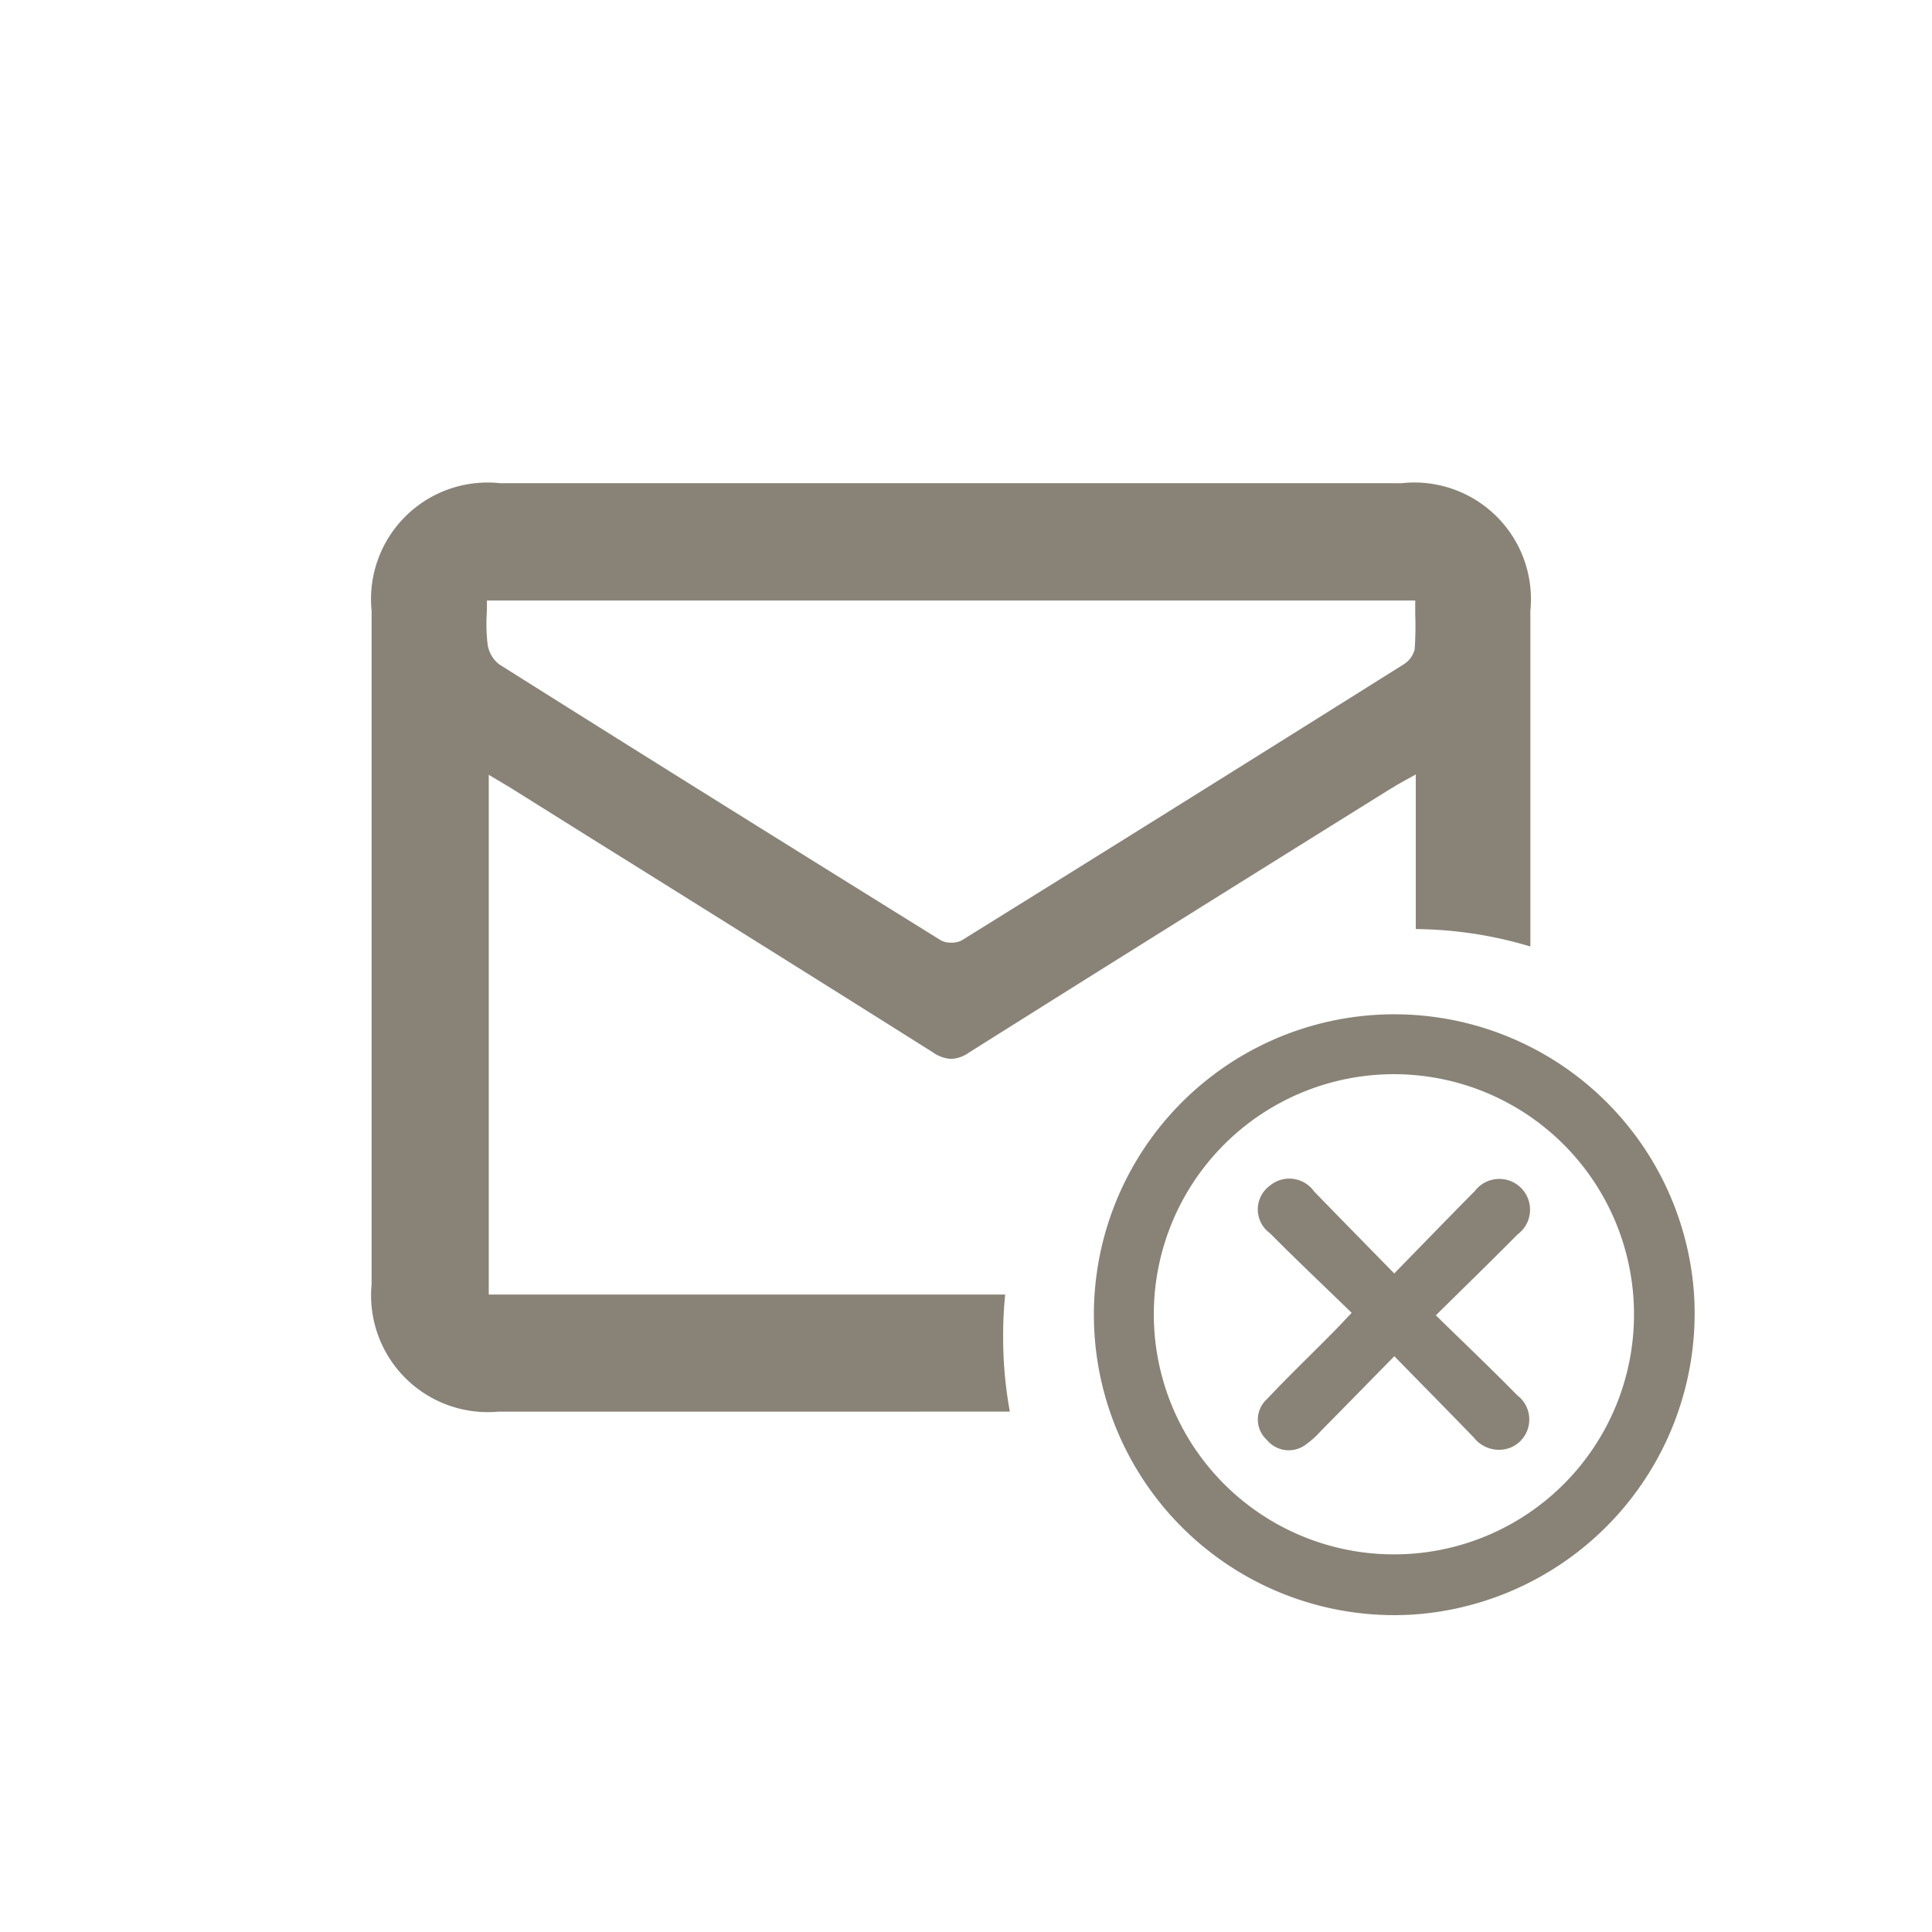
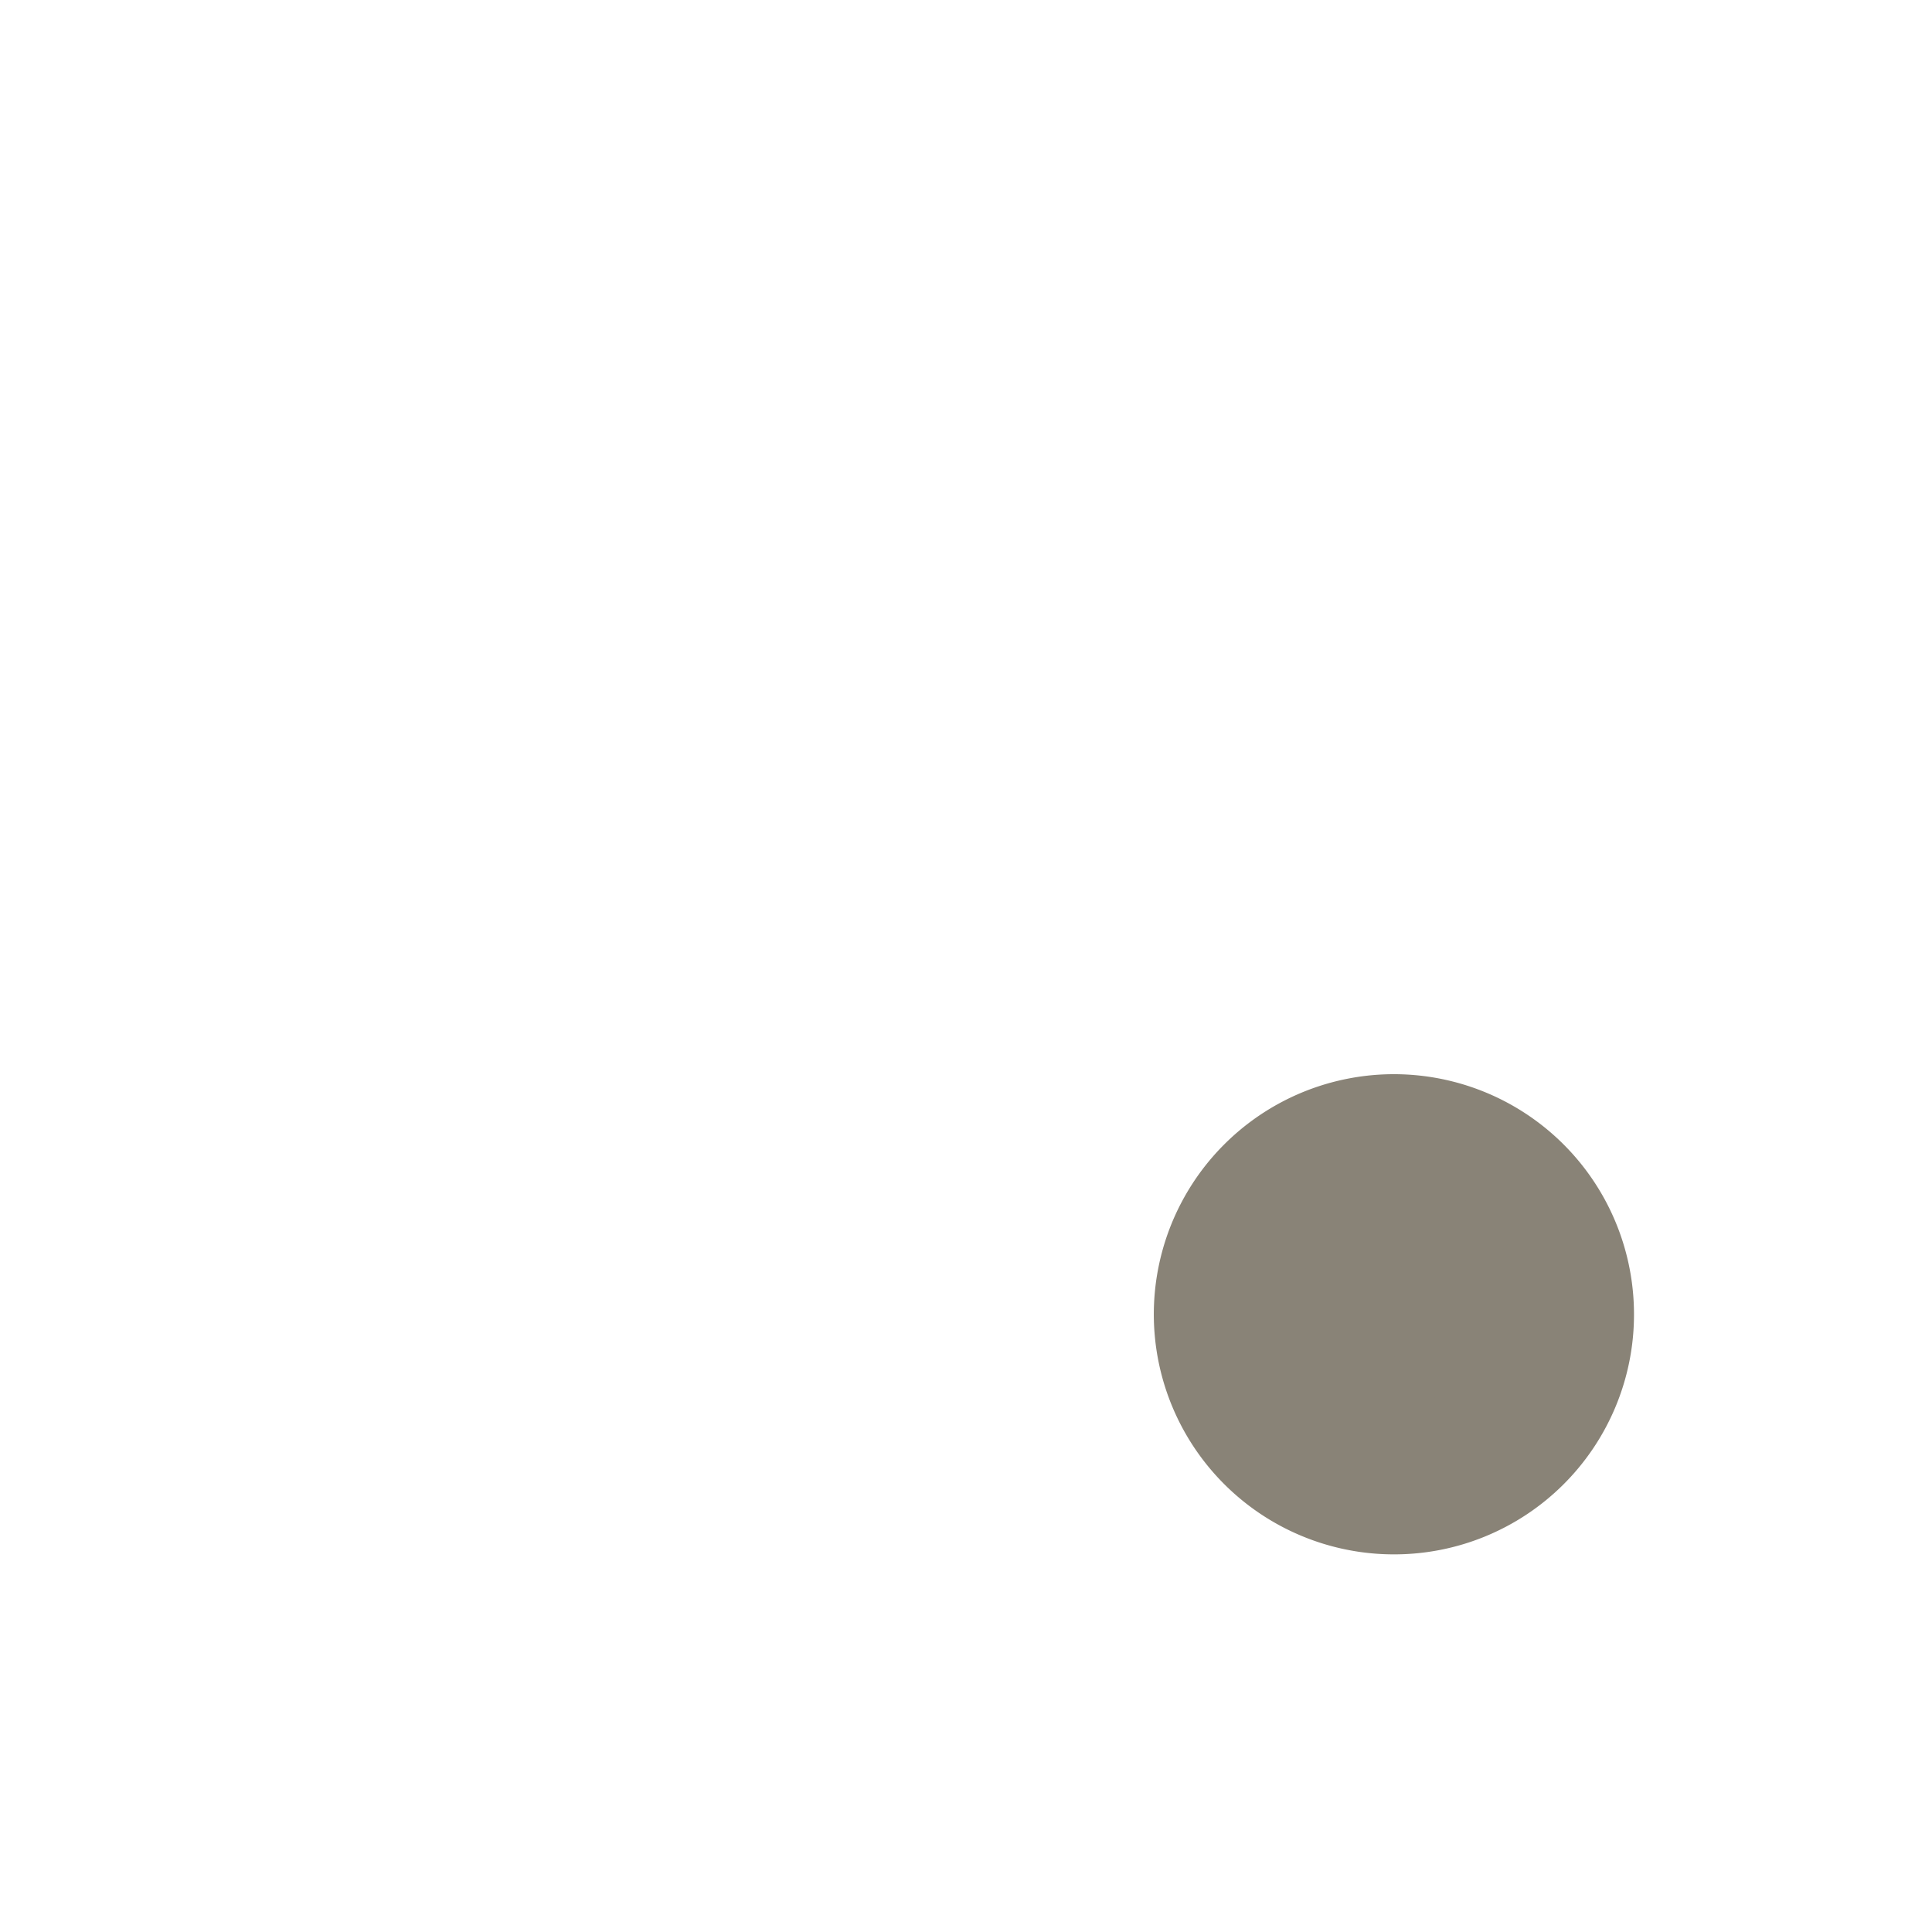
<svg xmlns="http://www.w3.org/2000/svg" width="52" height="52" viewBox="0 0 52 52">
  <g id="グループ_430" data-name="グループ 430" transform="translate(-789 -2463)">
    <g id="グループ_428" data-name="グループ 428">
      <g id="グループ_408" data-name="グループ 408" transform="translate(-1.193 -1.193)">
-         <path id="パス_262" data-name="パス 262" d="M110.927,78.711a8.086,8.086,0,1,0-7.58,8.594,8.126,8.126,0,0,0,7.58-8.594m-8.094,6.973a6.462,6.462,0,1,1,6.476-6.418,6.455,6.455,0,0,1-6.476,6.418" transform="translate(724.863 2420.345)" fill="#898377" />
+         <path id="パス_262" data-name="パス 262" d="M110.927,78.711m-8.094,6.973a6.462,6.462,0,1,1,6.476-6.418,6.455,6.455,0,0,1-6.476,6.418" transform="translate(724.863 2420.345)" fill="#898377" />
        <path id="パス_263" data-name="パス 263" d="M120.583,91.491a.828.828,0,1,0-1.155-1.165c-.711.718-1.413,1.444-2.17,2.219-.766-.783-1.464-1.493-2.157-2.207a.817.817,0,0,0-1.2-.148.79.79,0,0,0,.011,1.271c.714.72,1.452,1.416,2.2,2.144-.209.22-.351.375-.5.524-.592.6-1.2,1.182-1.775,1.793a.742.742,0,0,0-.006,1.105.763.763,0,0,0,1.06.114,2.4,2.4,0,0,0,.39-.353c.644-.652,1.284-1.307,1.979-2.015.751.767,1.449,1.474,2.14,2.189a.86.86,0,0,0,1.005.264.819.819,0,0,0,.166-1.4c-.706-.719-1.436-1.413-2.193-2.154.785-.776,1.5-1.469,2.2-2.178" transform="translate(710.461 2405.923)" fill="#898377" />
      </g>
-       <path id="前面オブジェクトで型抜き_2" data-name="前面オブジェクトで型抜き 2" d="M19205.758,3631.995c-2.453,0-4.926,0-7.348,0a3.141,3.141,0,0,1-3.408-3.427v-18.126a3.138,3.138,0,0,1,3.457-3.437h24.27a3.138,3.138,0,0,1,3.461,3.432c0,3.049,0,6.23,0,9.038a11,11,0,0,0-3.084-.469v-4.162l-.193.107c-.193.107-.322.178-.449.26l-.006,0c-3.852,2.4-7.623,4.756-11.381,7.121a.886.886,0,0,1-.475.168.933.933,0,0,1-.49-.173c-2.783-1.755-5.613-3.523-8.109-5.084q-1.1-.684-2.189-1.368l-1.084-.678-.18-.108-.395-.235v13.989h13.9A10.663,10.663,0,0,0,19212,3630a11.053,11.053,0,0,0,.18,1.994l-2.4,0Zm-7.652-21.837h0c0,.125,0,.248-.006.365l0,.008a4.649,4.649,0,0,0,.023.8.827.827,0,0,0,.313.55c3.521,2.219,7.3,4.579,11.889,7.429a.564.564,0,0,0,.279.062.583.583,0,0,0,.281-.062c3.848-2.389,7.738-4.819,11.895-7.429a.665.665,0,0,0,.295-.4,8.547,8.547,0,0,0,.016-.935c0-.126,0-.254,0-.383h-24.98Z" transform="translate(-18396 -1131)" fill="#898377" stroke="rgba(0,0,0,0)" stroke-miterlimit="10" stroke-width="1" />
    </g>
-     <circle id="楕円形_65" data-name="楕円形 65" cx="26" cy="26" r="26" transform="translate(789 2463)" fill="none" />
  </g>
</svg>